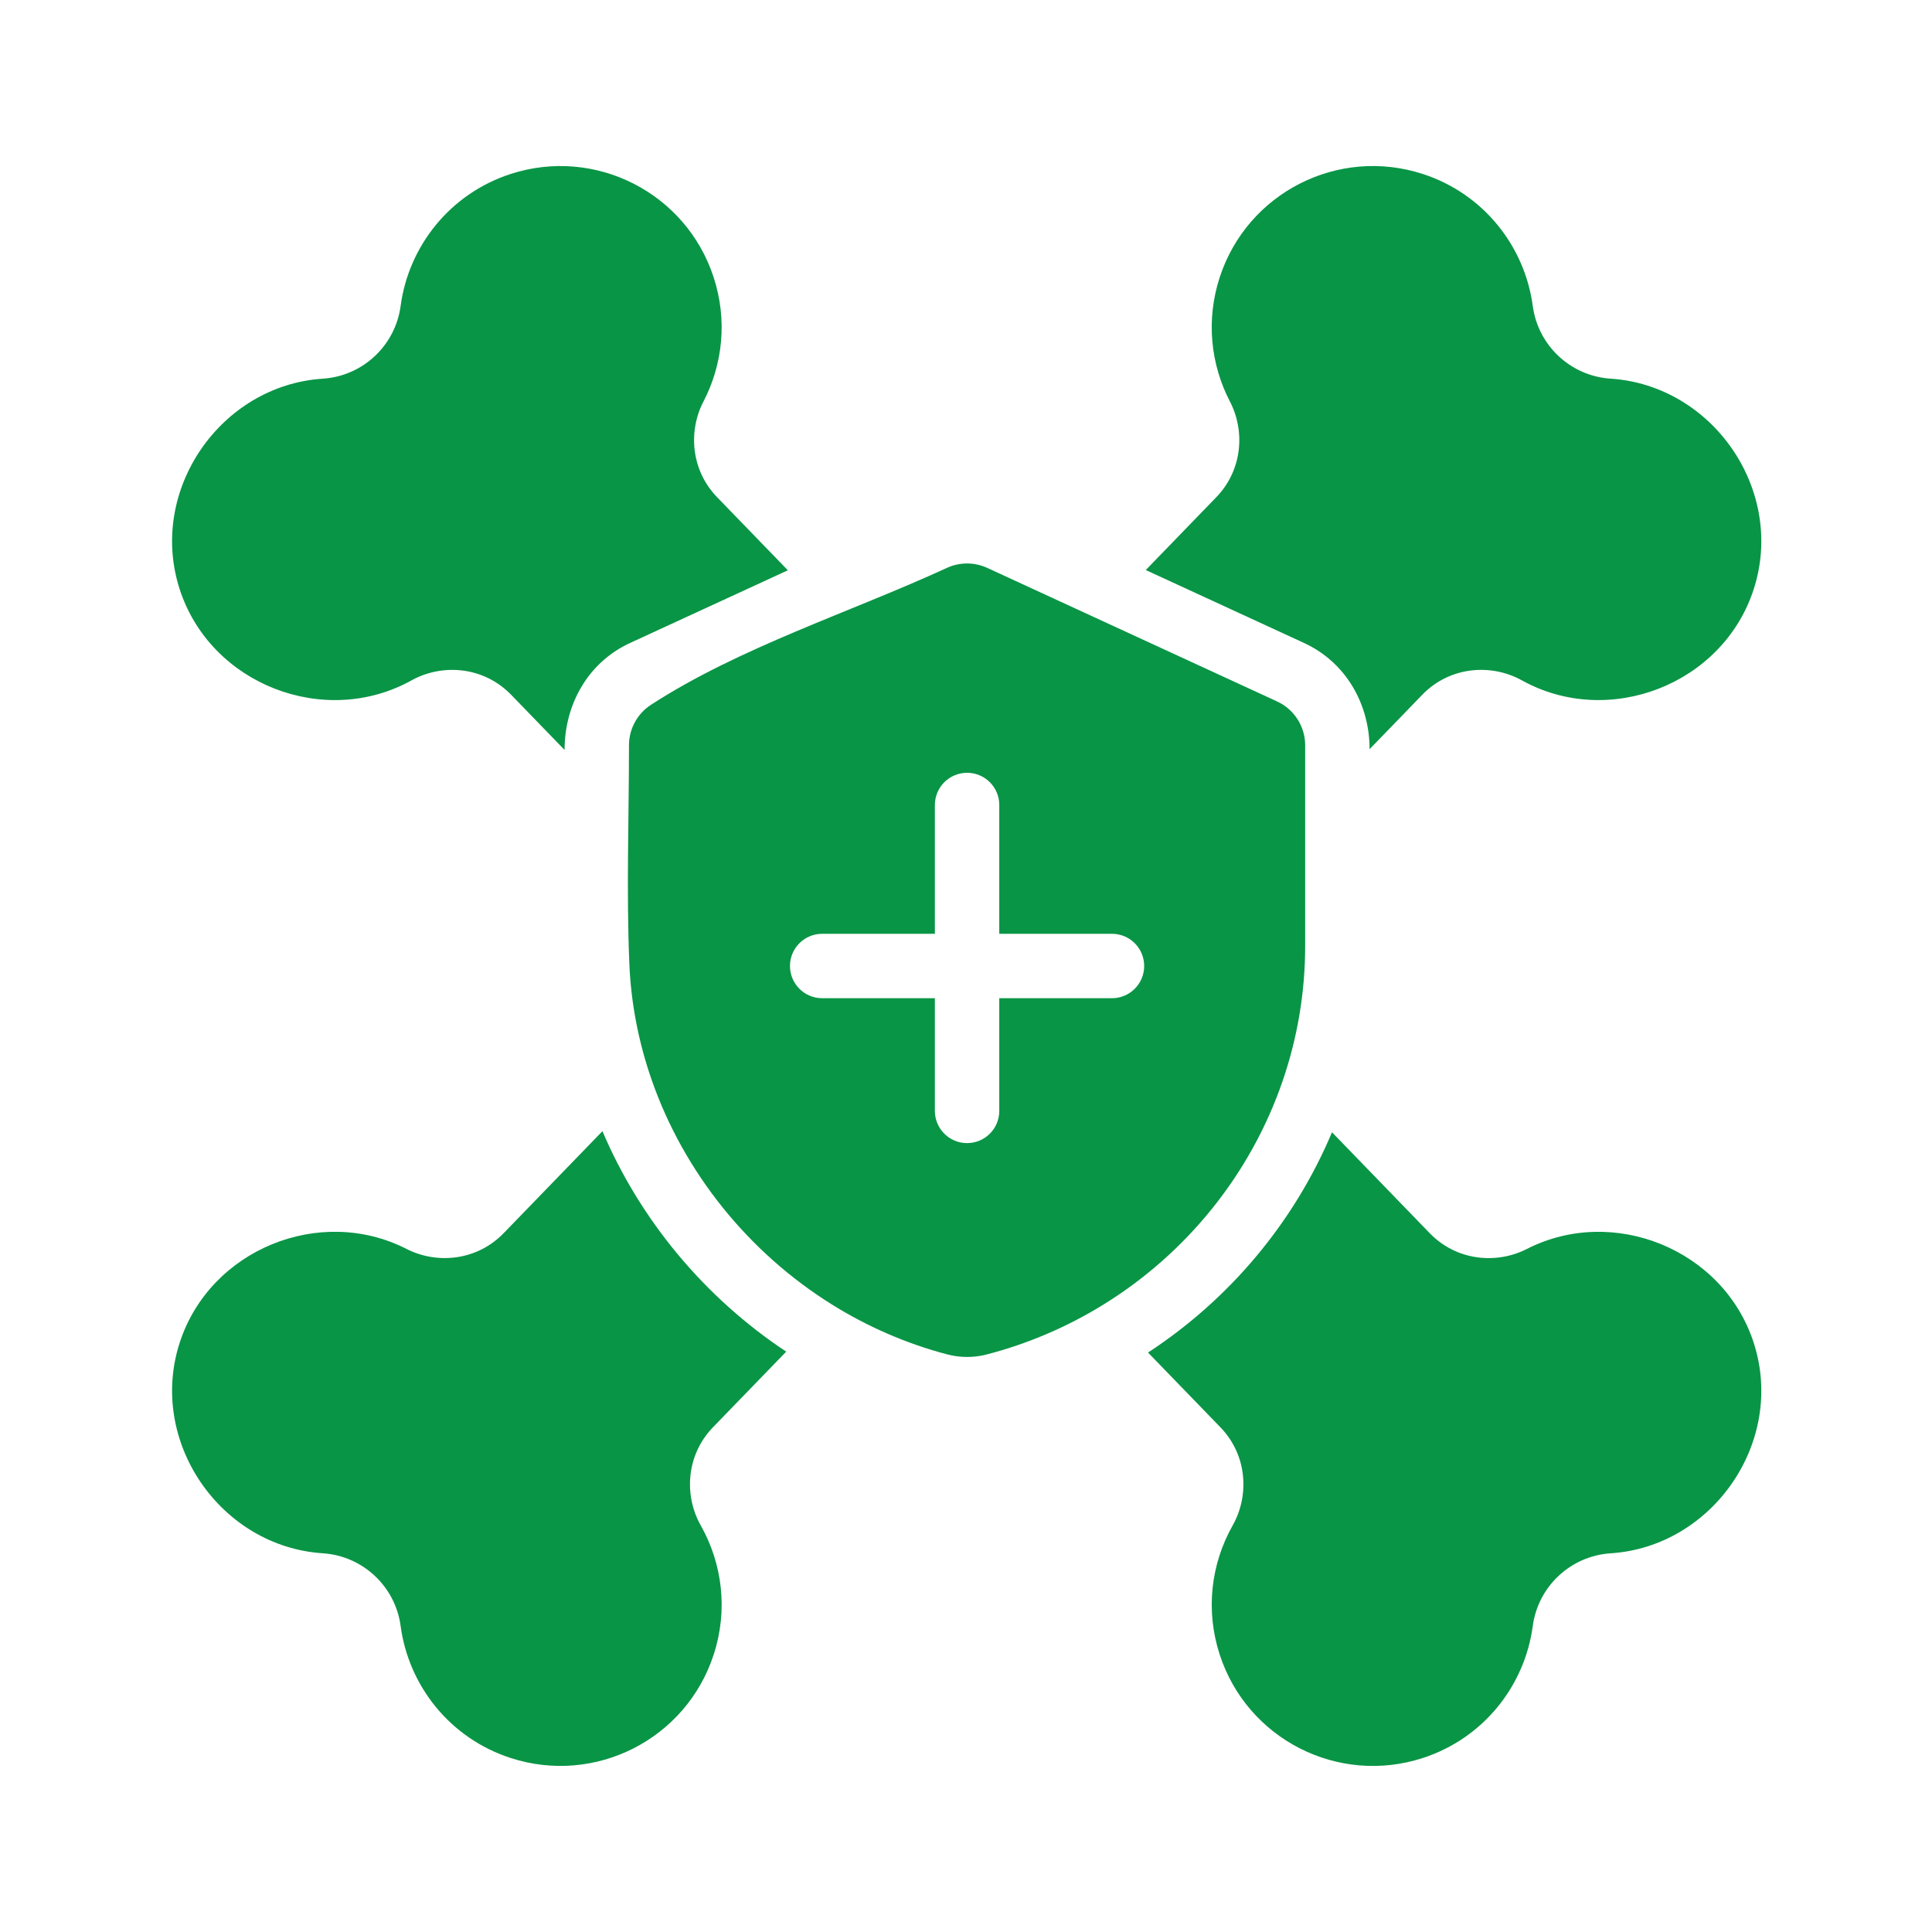
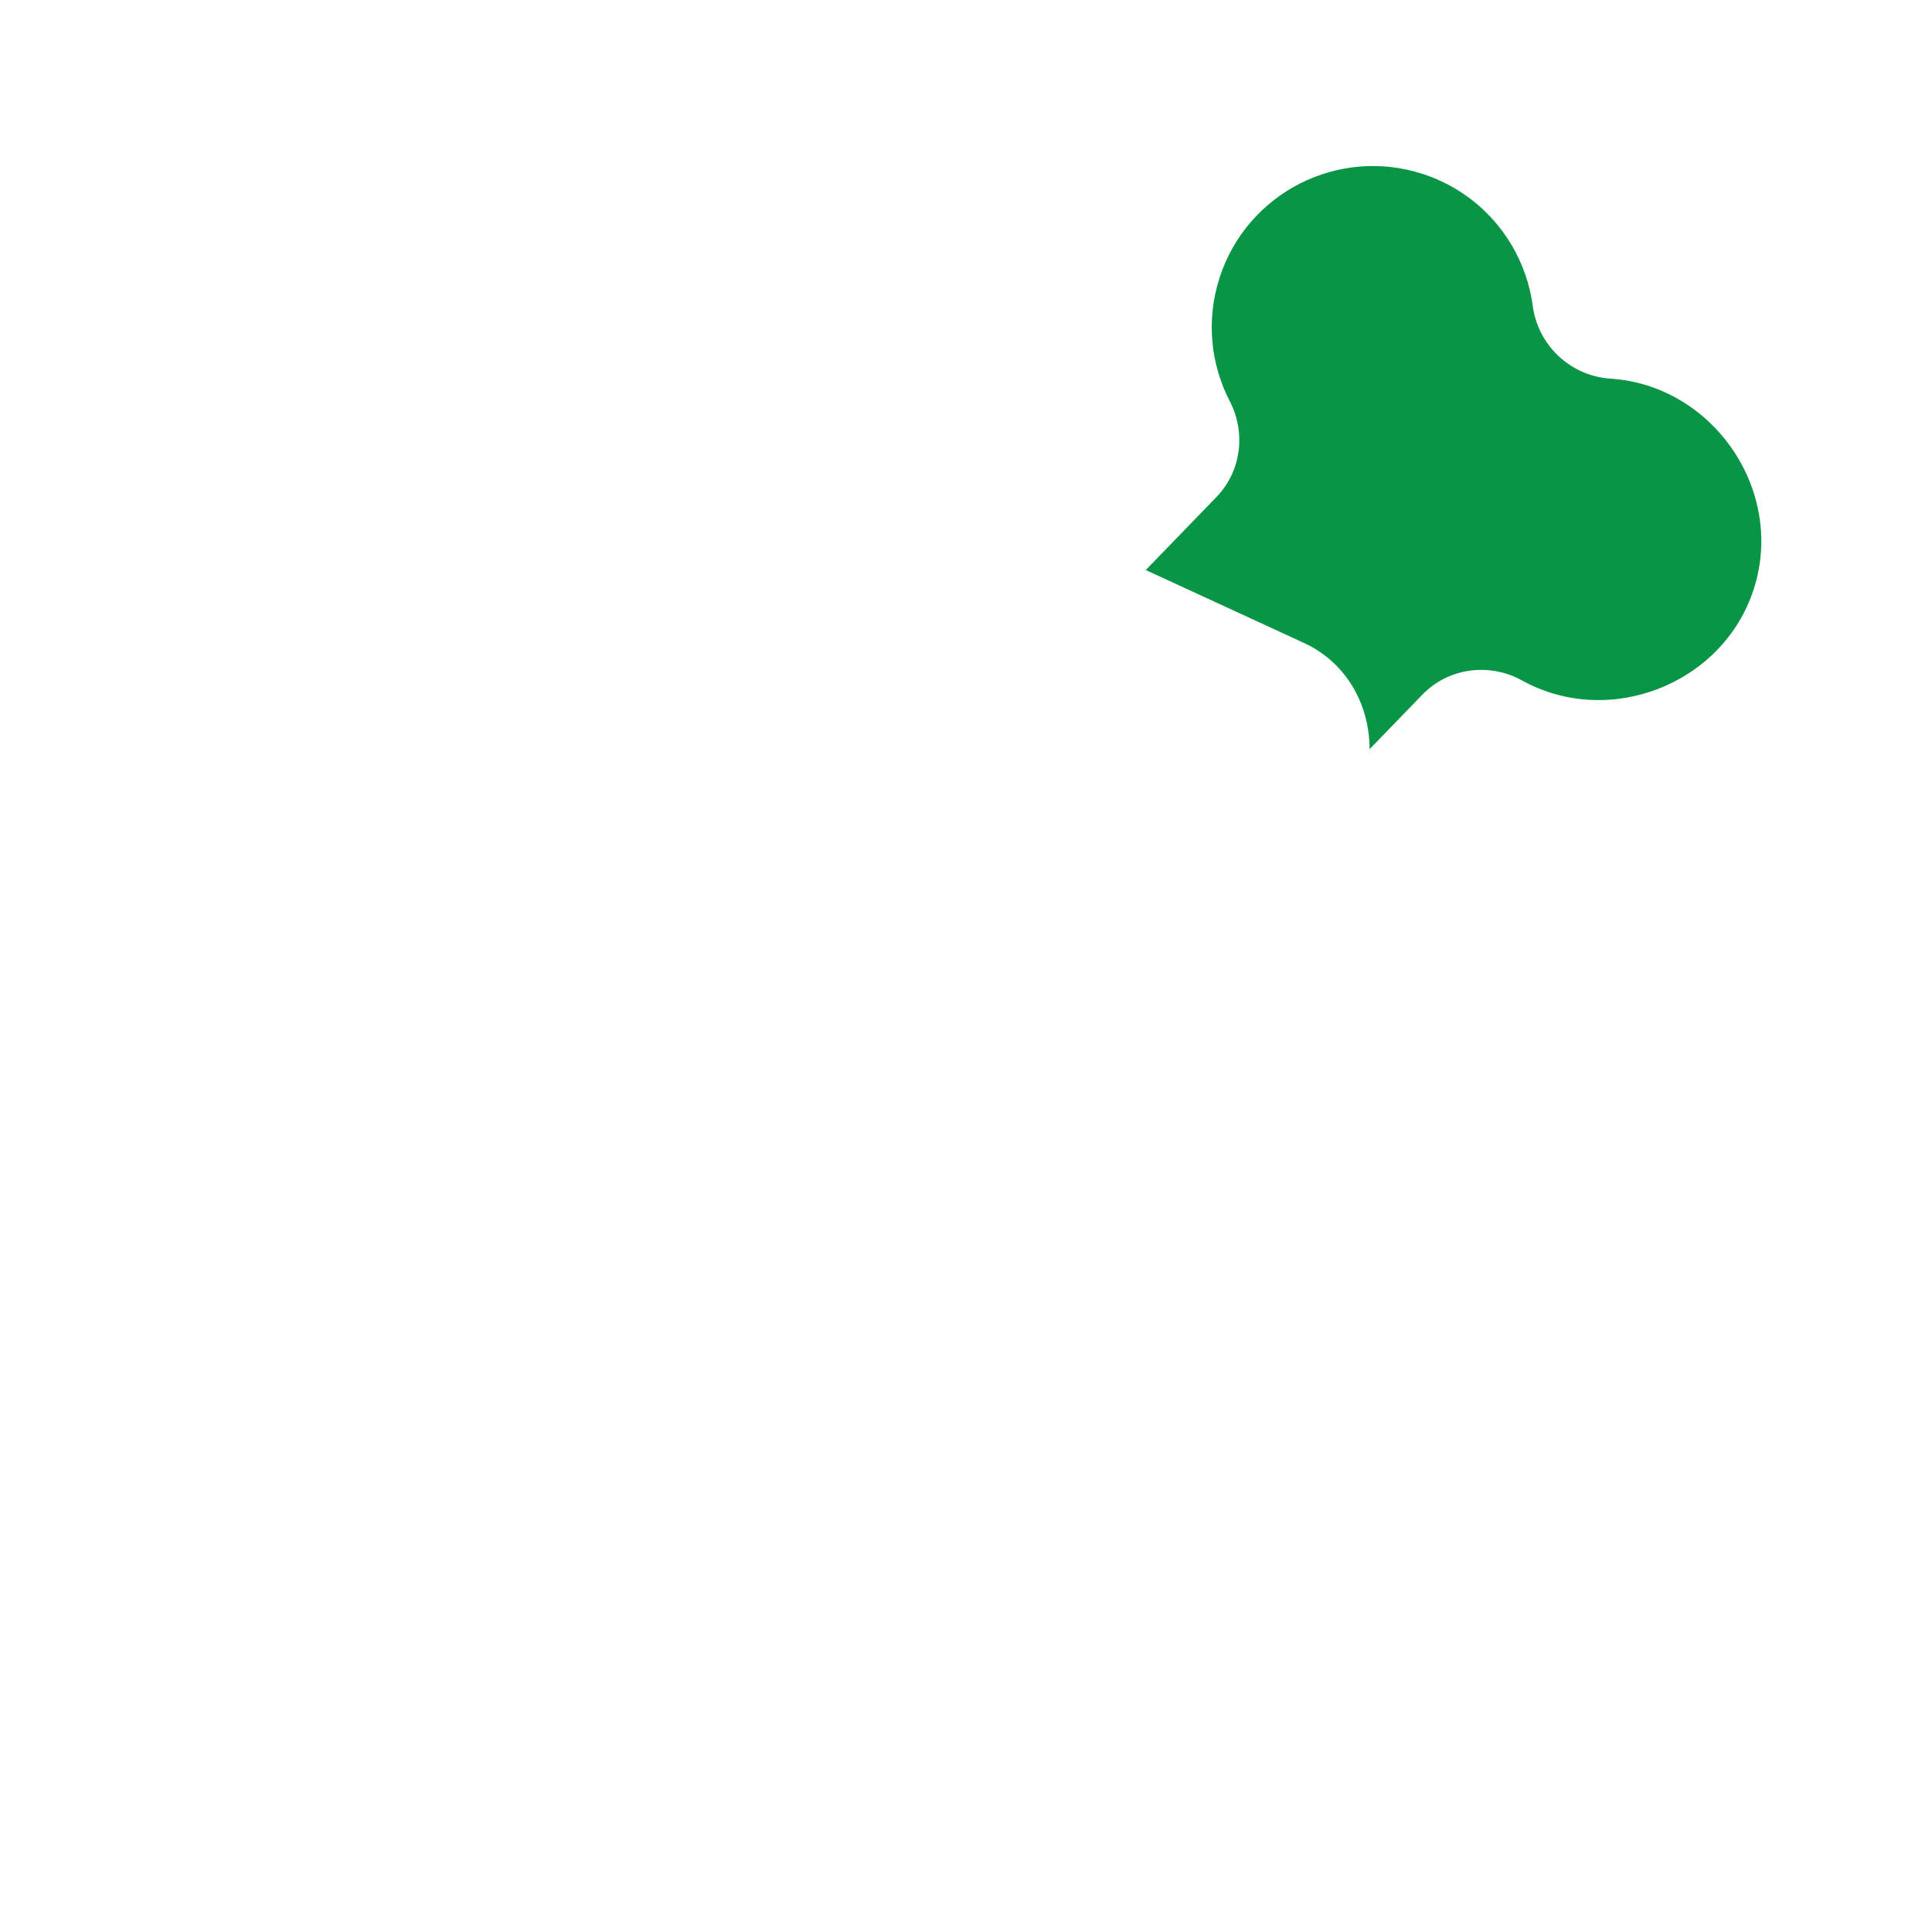
<svg xmlns="http://www.w3.org/2000/svg" height="512" viewBox="0 0 120 120" width="512">
  <g fill="#099546">
-     <path d="m43.693 24.94c1.196-2.303 1.5-5.053.635-7.71-1.71-5.257-7.358-8.133-12.615-6.423-3.778 1.229-6.333 4.493-6.83 8.2-.33 2.462-2.357 4.354-4.835 4.514-6.355.411-10.879 6.954-8.884 13.09 1.925 5.917 9.011 8.639 14.394 5.65 1.899-1.055 4.472-.881 6.193.896l3.316 3.424c.002-2.827 1.448-5.437 4.071-6.646l9.798-4.514-4.393-4.536c-1.631-1.685-1.804-4.108-.85-5.946z" />
-     <path d="m31.285 76.593 6.134-6.335c2.362 5.557 6.371 10.352 11.414 13.695l-4.544 4.693c-1.682 1.737-1.81 4.249-.763 6.104 1.334 2.364 1.706 5.243.803 8.019-1.71 5.257-7.358 8.132-12.616 6.422-3.778-1.228-6.333-4.493-6.83-8.2-.33-2.461-2.357-4.354-4.835-4.514-6.355-.411-10.879-6.954-8.884-13.09 1.882-5.785 8.715-8.556 14.087-5.813 1.882.961 4.364.742 6.034-.982z" />
-     <path clip-rule="evenodd" d="m40.483 67.094c2.004 5.738 6.009 10.701 11.187 13.93 2.199 1.371 4.609 2.429 7.168 3.101.805.211 1.652.211 2.457.001 2.57-.669 4.979-1.708 7.17-3.052 5.222-3.202 9.207-8.135 11.197-13.919.912-2.652 1.405-5.482 1.405-8.408v-12.454c0-1.171-.681-2.235-1.745-2.725l-18-8.294c-.797-.367-1.714-.367-2.511 0-5.934 2.734-12.908 4.946-18.38 8.504-.843.548-1.364 1.49-1.364 2.515 0 4.515-.164 9.031.022 13.544.103 2.503.586 4.943 1.394 7.256zm19.584-19.094c1.105 0 2 .895 2 2v8h7c1.105 0 2 .895 2 2s-.895 2-2 2h-7v7c0 1.105-.895 2-2 2-.004 0-.009 0-.013 0-1.099-.007-1.987-.9-1.987-2v-7h-7c-.004 0-.009 0-.013 0-1.099-.007-1.987-.9-1.987-2 0-1.105.895-2 2-2h7v-8c0-1.105.895-2 2-2z" fill-rule="evenodd" />
-     <path d="m75.797 88.647-4.491-4.638c5.079-3.322 9.077-8.097 11.426-13.683l6.069 6.268c1.669 1.724 4.152 1.943 6.034.982 5.372-2.743 12.206.028 14.087 5.813 1.996 6.136-2.528 12.679-8.883 13.09-2.479.16-4.506 2.053-4.836 4.514-.496 3.707-3.052 6.972-6.83 8.2-5.257 1.71-10.905-1.165-12.615-6.422-.903-2.776-.531-5.656.803-8.019 1.047-1.855.919-4.367-.763-6.104z" />
    <path d="m88.335 43.158-3.268 3.375c0-2.807-1.476-5.401-4.071-6.597l-9.831-4.53 4.378-4.521c1.631-1.685 1.804-4.108.85-5.946-1.196-2.303-1.5-5.053-.636-7.71 1.71-5.257 7.358-8.133 12.616-6.423 3.778 1.229 6.333 4.493 6.83 8.2.33 2.462 2.357 4.354 4.836 4.514 6.355.411 10.879 6.954 8.883 13.09-1.924 5.917-9.01 8.639-14.393 5.65-1.899-1.055-4.472-.881-6.193.896z" />
  </g>
</svg>